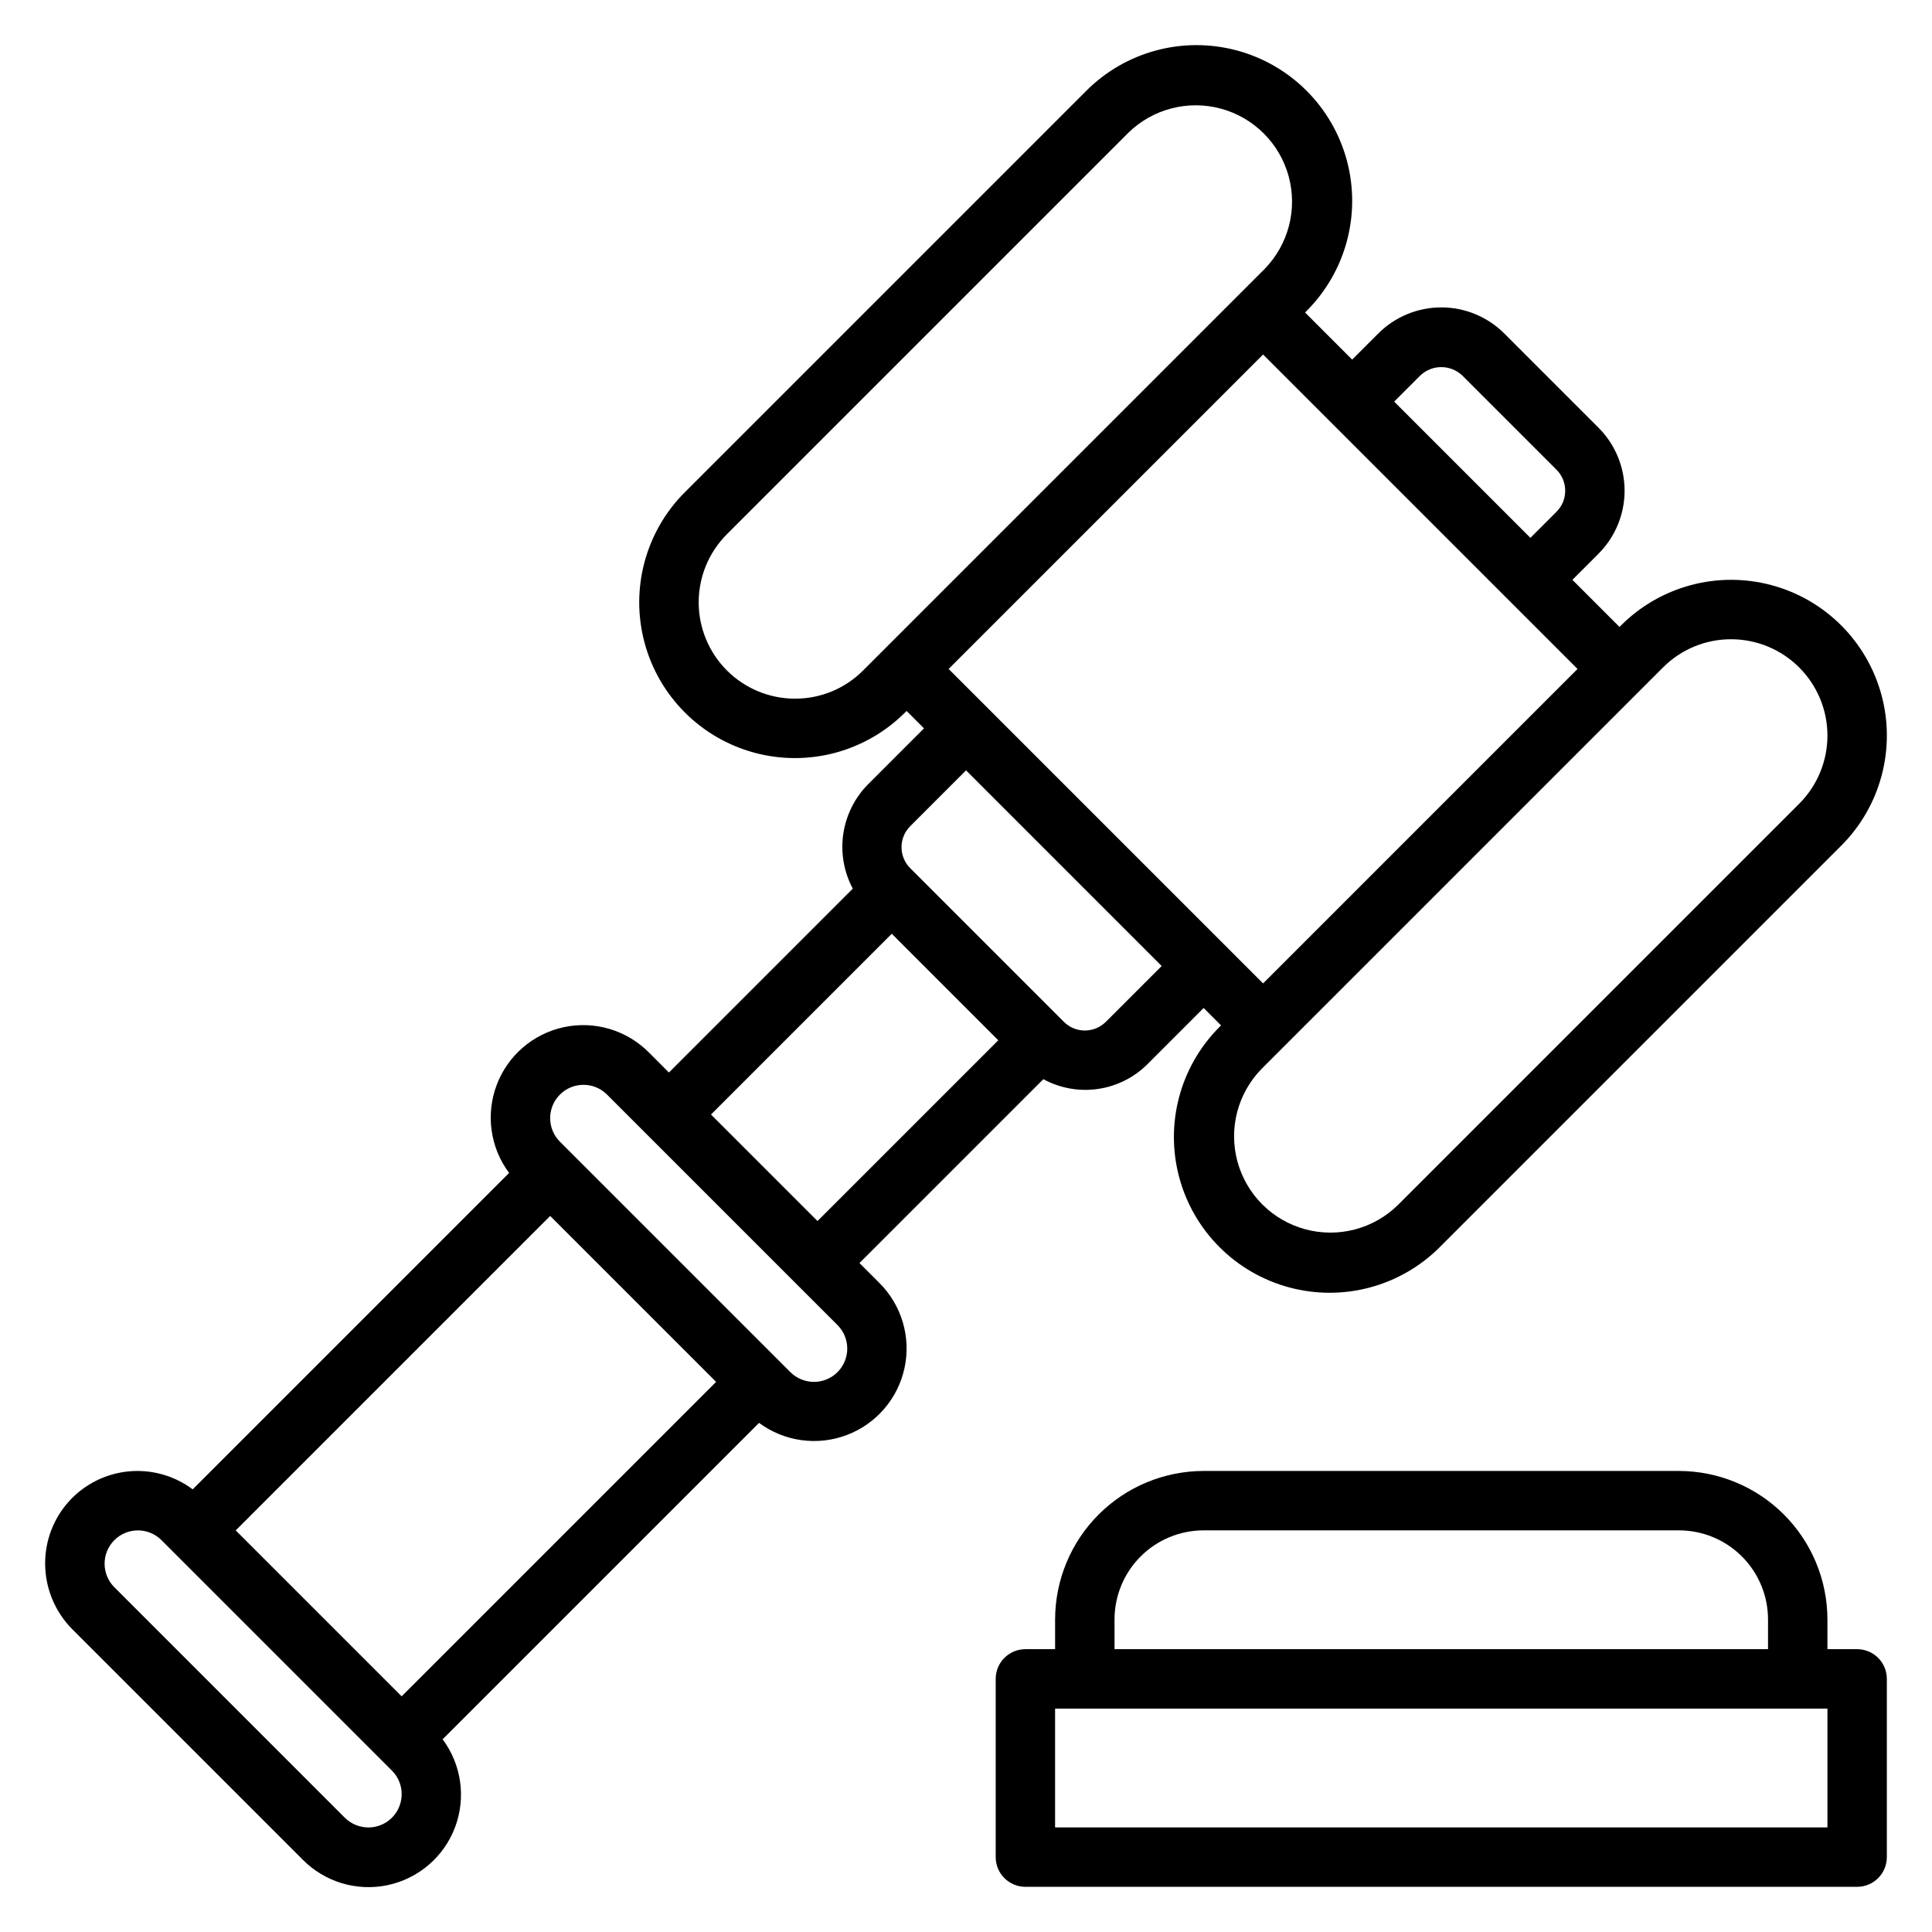
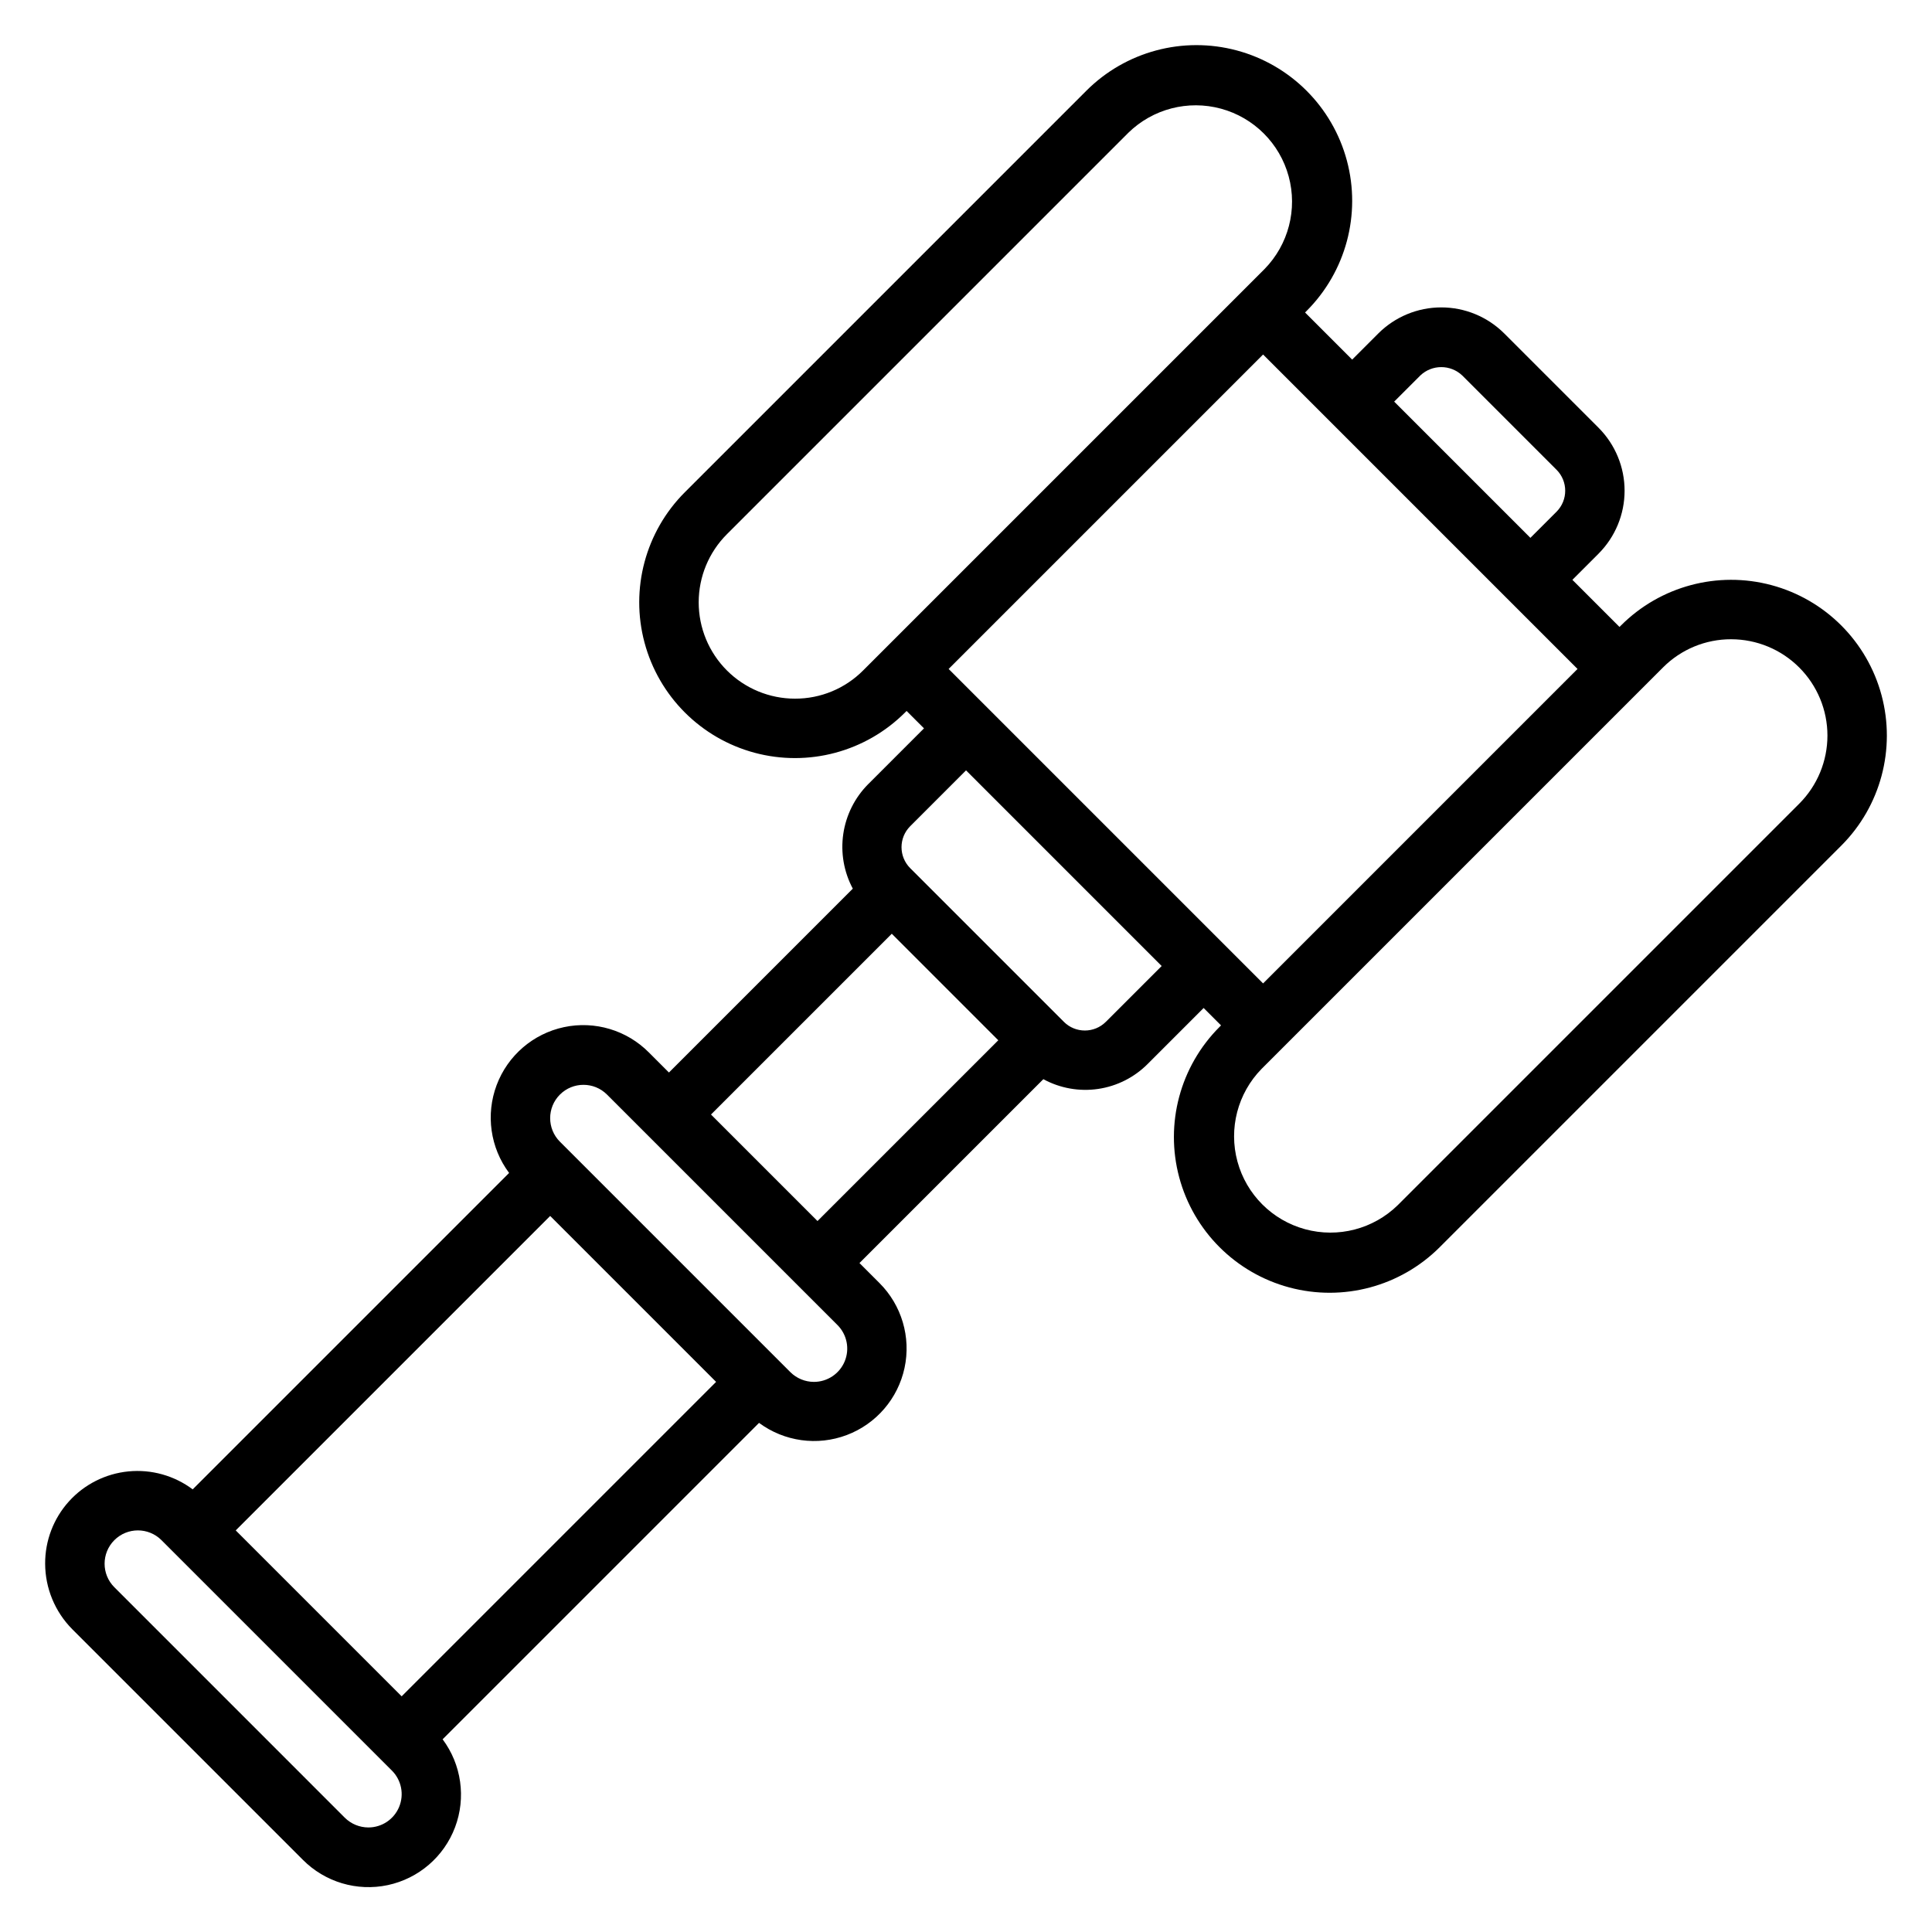
<svg xmlns="http://www.w3.org/2000/svg" fill="#000000" width="800px" height="800px" version="1.1" viewBox="144 144 512 512">
  <g>
-     <path d="m636.16 581.05h-7.871v-7.871c-0.016-10.438-4.164-20.441-11.543-27.82-7.379-7.379-17.383-11.527-27.82-11.539h-125.95c-10.438 0.012-20.441 4.16-27.82 11.539-7.379 7.379-11.527 17.383-11.543 27.82v7.871h-7.871c-4.348 0-7.871 3.523-7.871 7.871v47.234c0 2.086 0.828 4.09 2.305 5.566 1.477 1.477 3.481 2.305 5.566 2.305h220.42c2.086 0 4.09-0.828 5.566-2.305 1.477-1.477 2.305-3.481 2.305-5.566v-47.234c0-2.086-0.828-4.09-2.305-5.566-1.477-1.477-3.481-2.305-5.566-2.305zm-196.8-7.871c0-6.266 2.488-12.27 6.918-16.699 4.426-4.43 10.434-6.918 16.699-6.918h125.95c6.266 0 12.273 2.488 16.699 6.918 4.43 4.43 6.918 10.434 6.918 16.699v7.871h-173.18zm188.93 55.105h-204.68v-31.488h204.68z" />
    <path d="m371.77 478.72 48.727-48.727c4.434 2.41 9.531 3.32 14.523 2.586 4.992-0.734 9.613-3.07 13.164-6.656l14.793-14.793 4.613 4.613-0.402 0.402c-10.426 10.426-14.5 25.621-10.684 39.863 3.816 14.242 14.941 25.363 29.184 29.18s29.438-0.254 39.863-10.68l106.4-106.4c10.426-10.426 14.496-25.621 10.68-39.863-3.816-14.242-14.941-25.367-29.18-29.18-14.242-3.816-29.438 0.254-39.863 10.68l-0.402 0.402-12.484-12.484 6.918-6.918v-0.004c4.426-4.43 6.914-10.434 6.914-16.695s-2.488-12.27-6.914-16.699l-24.969-24.969c-4.43-4.426-10.434-6.914-16.699-6.914-6.262 0-12.266 2.488-16.695 6.914l-6.918 6.922-12.484-12.488 0.402-0.402-0.004 0.004c10.426-10.426 14.5-25.621 10.684-39.863-3.816-14.242-14.941-25.367-29.184-29.184-14.242-3.816-29.438 0.258-39.863 10.684l-106.4 106.4c-10.426 10.426-14.496 25.621-10.68 39.859 3.816 14.242 14.941 25.367 29.18 29.184 14.242 3.816 29.438-0.254 39.863-10.68l0.402-0.402 4.613 4.613-14.793 14.793v-0.004c-3.547 3.574-5.859 8.191-6.594 13.172-0.734 4.984 0.148 10.07 2.519 14.516l-48.723 48.727-5.289-5.289c-5.875-5.938-14.371-8.477-22.539-6.734-8.172 1.746-14.891 7.527-17.832 15.348-2.941 7.82-1.695 16.598 3.301 23.293l-83.852 83.852c-4.879-3.652-10.949-5.352-17.016-4.762-6.066 0.59-11.695 3.426-15.781 7.949-4.086 4.527-6.332 10.414-6.305 16.508 0.02 6.512 2.606 12.758 7.195 17.375l61.07 61.07c5.879 5.938 14.371 8.477 22.543 6.734 8.168-1.746 14.891-7.527 17.828-15.348 2.941-7.82 1.695-16.598-3.301-23.293l83.852-83.852c6.699 4.953 15.453 6.168 23.246 3.223 7.793-2.941 13.559-9.641 15.312-17.785 1.75-8.145-0.754-16.621-6.652-22.508zm231-165.31c6.769 0.004 13.258 2.691 18.043 7.481 4.785 4.785 7.477 11.273 7.477 18.043 0 6.769-2.684 13.262-7.469 18.047l-106.4 106.4c-6.473 6.328-15.812 8.754-24.547 6.379s-15.559-9.199-17.934-17.934c-2.375-8.734 0.051-18.074 6.379-24.547l106.4-106.4c4.777-4.797 11.277-7.488 18.051-7.469zm-82.379-69.895c3.113-2.969 8.012-2.969 11.129 0l24.969 24.969h0.004c3.07 3.074 3.07 8.059 0 11.133l-6.922 6.918-36.102-36.102zm-165.71 85.637c-6.769 0-13.258-2.691-18.043-7.477s-7.477-11.277-7.477-18.047c0-6.766 2.684-13.258 7.469-18.047l106.4-106.4c6.473-6.328 15.812-8.754 24.547-6.379s15.559 9.199 17.934 17.934-0.051 18.074-6.379 24.547l-106.4 106.4c-4.777 4.801-11.277 7.492-18.051 7.469zm124.05-91.203 83.332 83.332-83.332 83.336-83.332-83.336zm-93.512 125 14.793-14.793 51.844 51.848-14.793 14.793v-0.004c-3.074 3.074-8.055 3.074-11.129 0l-40.715-40.715c-3.074-3.074-3.074-8.055 0-11.129zm-4.887 28.504 28.227 28.23-47.91 47.906-28.227-28.227zm-173.86 158.12 83.332-83.332 43.973 43.973-83.332 83.332zm35.148 78.719v0.004c-2.34-0.008-4.582-0.934-6.242-2.582l-61.07-61.074c-3.449-3.445-3.449-9.035 0-12.484 3.445-3.445 9.035-3.445 12.484 0l61.07 61.07c2.527 2.523 3.281 6.324 1.914 9.621-1.363 3.301-4.586 5.449-8.156 5.449zm118.08-118.08v0.004c-2.34-0.004-4.586-0.934-6.242-2.582l-61.07-61.07h-0.004c-3.445-3.449-3.445-9.039 0-12.484 3.449-3.449 9.039-3.449 12.484 0l61.07 61.07h0.004c2.523 2.523 3.281 6.32 1.914 9.621-1.367 3.297-4.586 5.445-8.156 5.445z" />
  </g>
</svg>